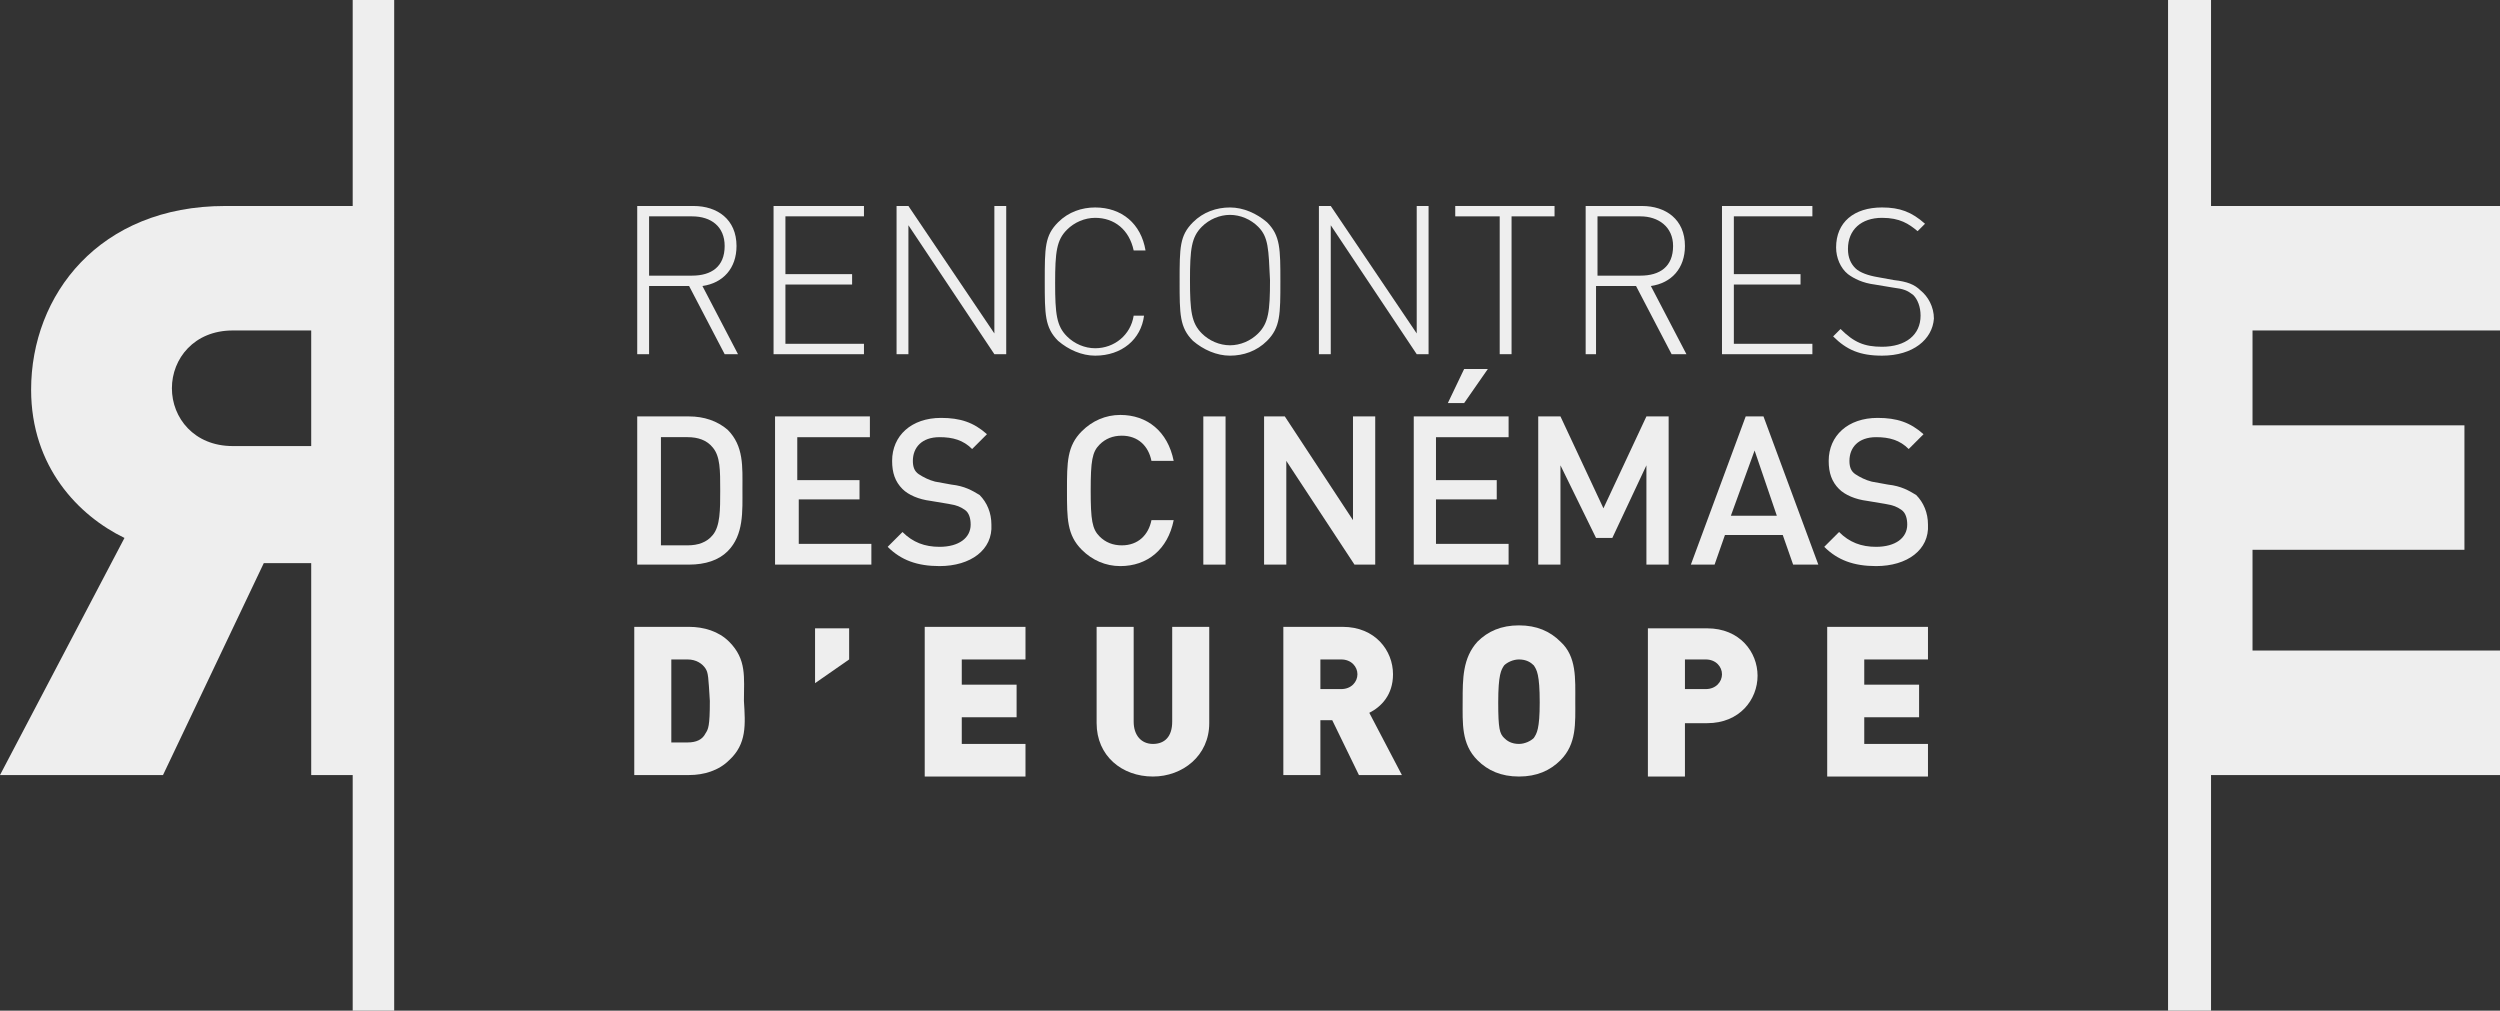
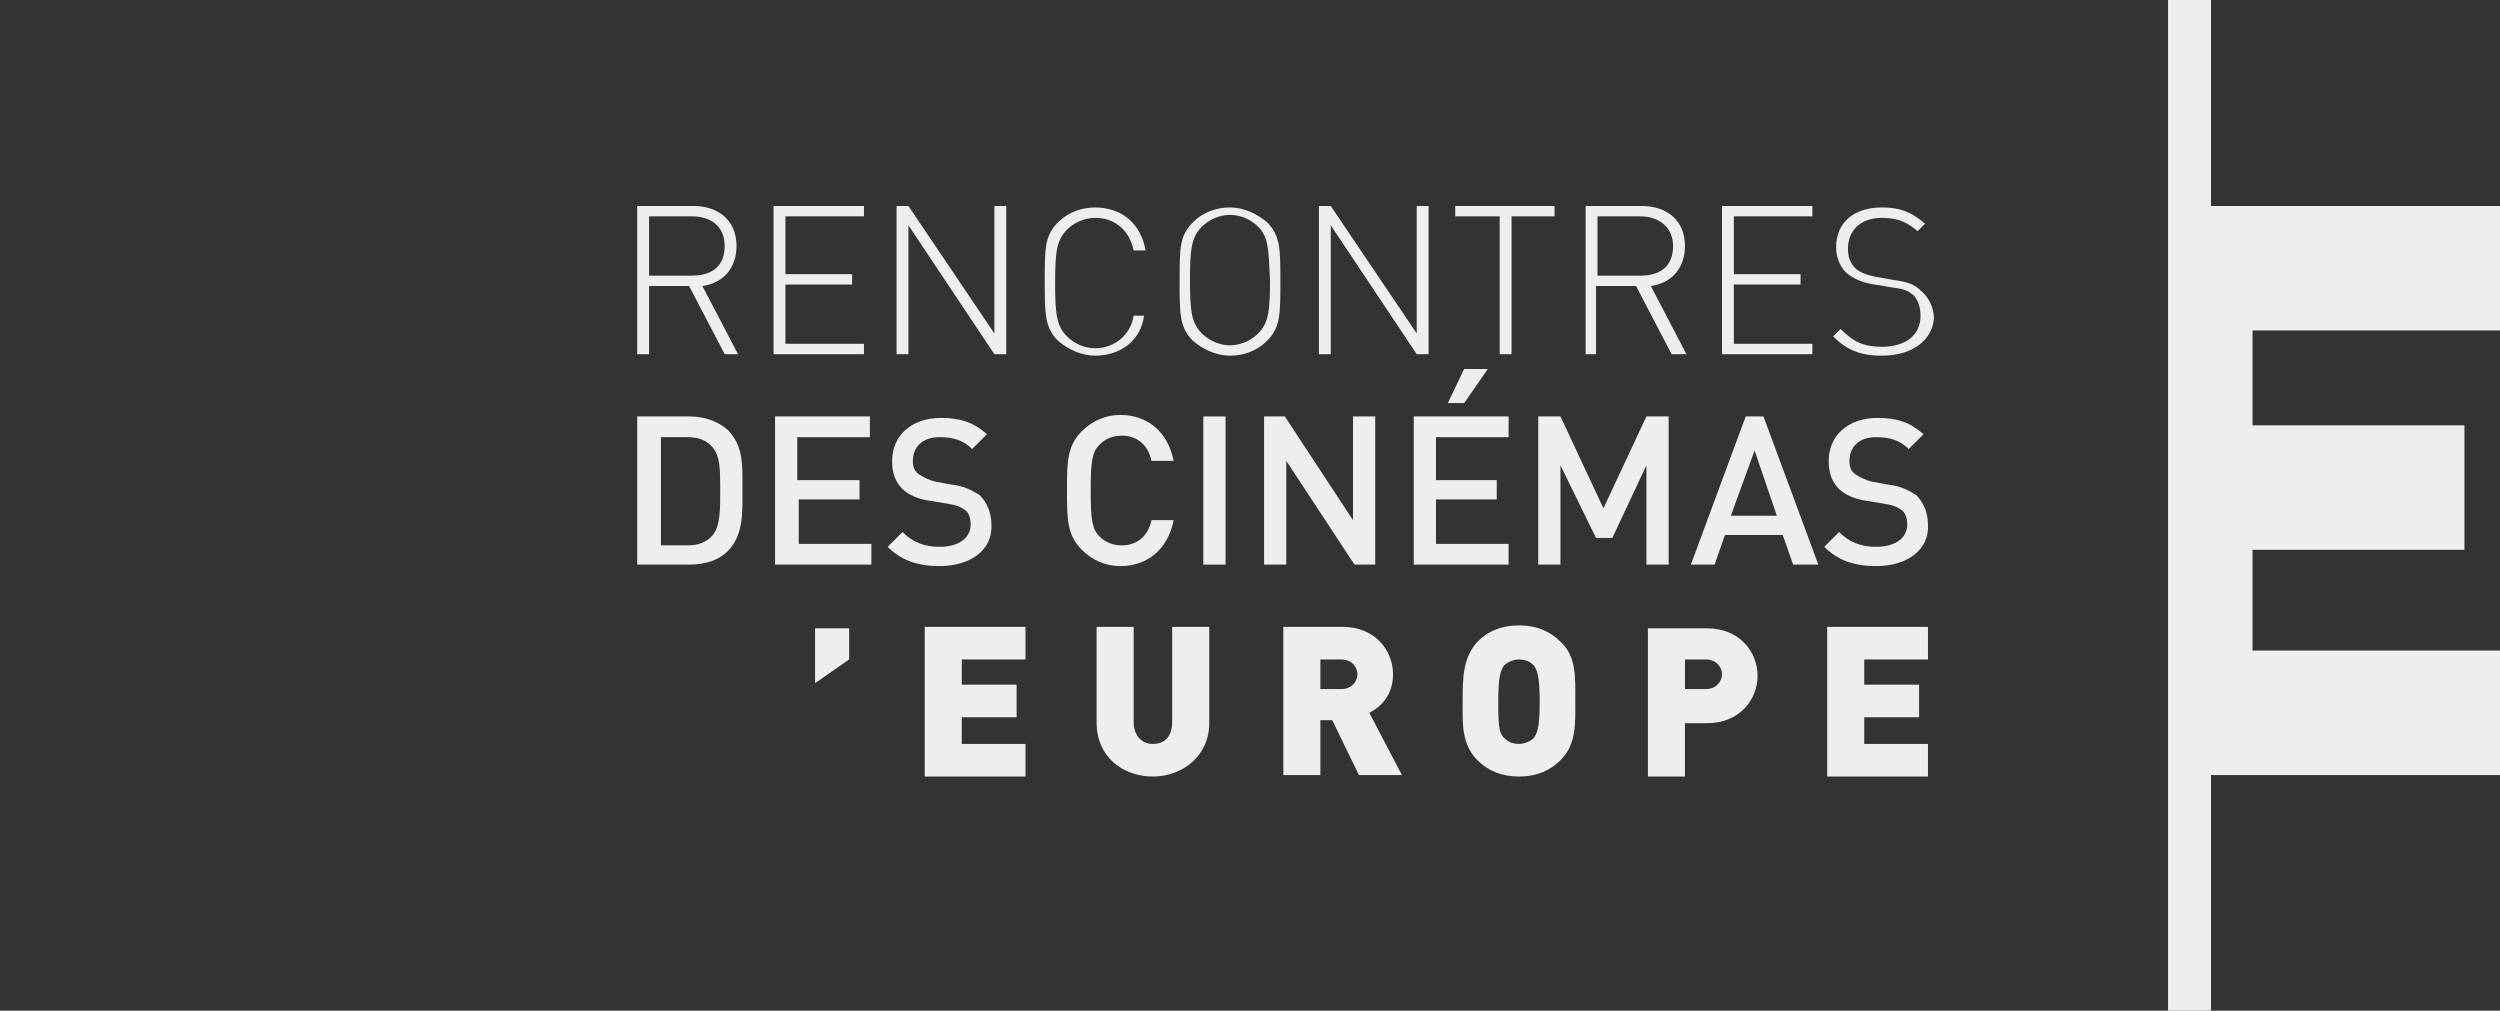
<svg xmlns="http://www.w3.org/2000/svg" version="1.1" id="Calque_1" x="0px" y="0px" viewBox="0 0 168.7 68.2" style="enable-background:new 0 0 168.7 68.2;" xml:space="preserve">
  <rect x="0" y="0" width="168.7" height="68.2" fill="#333333" stroke="none" />
  <style type="text/css">
	.st0{fill:#EEEEEE;}
</style>
  <g>
    <path class="st0" d="M48.9,23.9l-2.4-4.6h-2.7v4.6H43v-10h3.8c1.6,0,2.9,0.9,2.9,2.7c0,1.5-0.9,2.5-2.3,2.7l2.4,4.6H48.9z    M46.7,14.6h-2.9v4h2.9c1.3,0,2.2-0.6,2.2-2C48.9,15.3,48,14.6,46.7,14.6z" />
    <path class="st0" d="M52.2,23.9v-10h6.1v0.7H53v3.9h4.5v0.7H53v4h5.3v0.7H52.2z" />
    <path class="st0" d="M67.1,23.9l-5.8-8.7v8.7h-0.8v-10h0.8l5.8,8.6v-8.6h0.8v10H67.1z" />
    <path class="st0" d="M73.9,24c-0.9,0-1.8-0.4-2.5-1c-0.9-0.9-0.9-1.8-0.9-4c0-2.3,0-3.1,0.9-4c0.7-0.7,1.6-1,2.5-1   c1.8,0,3.1,1.1,3.4,2.9h-0.8c-0.3-1.4-1.3-2.2-2.6-2.2c-0.7,0-1.4,0.3-1.9,0.8c-0.7,0.7-0.8,1.5-0.8,3.6c0,2.1,0.1,2.9,0.8,3.6   c0.5,0.5,1.2,0.8,1.9,0.8c1.3,0,2.4-0.9,2.6-2.2h0.7C77,22.9,75.7,24,73.9,24z" />
    <path class="st0" d="M85.5,23c-0.7,0.7-1.6,1-2.5,1s-1.8-0.4-2.5-1c-0.9-0.9-0.9-1.8-0.9-4c0-2.3,0-3.1,0.9-4c0.7-0.7,1.6-1,2.5-1   s1.8,0.4,2.5,1c0.9,0.9,0.9,1.8,0.9,4C86.4,21.2,86.4,22.1,85.5,23z M84.9,15.3c-0.5-0.5-1.2-0.8-1.9-0.8c-0.7,0-1.4,0.3-1.9,0.8   c-0.7,0.7-0.8,1.5-0.8,3.6c0,2.1,0.1,2.9,0.8,3.6c0.5,0.5,1.2,0.8,1.9,0.8c0.7,0,1.4-0.3,1.9-0.8c0.7-0.7,0.8-1.5,0.8-3.6   C85.6,16.8,85.6,16,84.9,15.3z" />
    <path class="st0" d="M95.6,23.9l-5.8-8.7v8.7h-0.8v-10h0.8l5.8,8.6v-8.6h0.8v10H95.6z" />
    <path class="st0" d="M102,14.6v9.3h-0.8v-9.3h-3v-0.7h6.7v0.7H102z" />
    <path class="st0" d="M112.8,23.9l-2.4-4.6h-2.7v4.6H107v-10h3.8c1.6,0,2.9,0.9,2.9,2.7c0,1.5-0.9,2.5-2.3,2.7l2.4,4.6H112.8z    M110.7,14.6h-2.9v4h2.9c1.3,0,2.2-0.6,2.2-2C112.9,15.3,111.9,14.6,110.7,14.6z" />
    <path class="st0" d="M116.2,23.9v-10h6.1v0.7h-5.3v3.9h4.5v0.7h-4.5v4h5.3v0.7H116.2z" />
    <path class="st0" d="M127,24c-1.5,0-2.4-0.4-3.3-1.3l0.5-0.5c0.9,0.9,1.6,1.2,2.8,1.2c1.6,0,2.6-0.8,2.6-2.1c0-0.6-0.2-1.1-0.5-1.4   c-0.4-0.3-0.6-0.4-1.4-0.5l-1.2-0.2c-0.8-0.1-1.4-0.4-1.8-0.7c-0.5-0.4-0.8-1.1-0.8-1.8c0-1.7,1.2-2.7,3.1-2.7c1.2,0,2,0.3,2.9,1.1   l-0.5,0.5c-0.6-0.5-1.2-0.9-2.4-0.9c-1.4,0-2.3,0.8-2.3,2.1c0,0.6,0.2,1,0.5,1.3c0.3,0.3,0.9,0.5,1.5,0.6l1.1,0.2   c0.9,0.1,1.4,0.3,1.8,0.7c0.5,0.4,0.9,1.1,0.9,1.9C130.4,22.9,129.1,24,127,24z" />
    <path class="st0" d="M49.1,37.2c-0.6,0.6-1.5,0.9-2.6,0.9H43v-10h3.5c1,0,1.9,0.3,2.6,0.9c1.1,1.1,1,2.5,1,4   C50.1,34.5,50.2,36.1,49.1,37.2z M48.1,30.2c-0.4-0.5-1-0.7-1.7-0.7h-1.8v7.3h1.8c0.7,0,1.3-0.2,1.7-0.7c0.5-0.6,0.5-1.7,0.5-3   C48.6,31.7,48.6,30.8,48.1,30.2z" />
    <path class="st0" d="M52.3,38.1v-10h6.4v1.4h-4.9v2.9H58v1.3h-4.1v3h4.9v1.4H52.3z" />
    <path class="st0" d="M63.4,38.2c-1.5,0-2.6-0.4-3.5-1.3l1-1c0.7,0.7,1.5,1,2.5,1c1.3,0,2.1-0.6,2.1-1.5c0-0.4-0.1-0.8-0.4-1   c-0.3-0.2-0.5-0.3-1.1-0.4l-1.2-0.2c-0.8-0.1-1.5-0.4-1.9-0.8c-0.5-0.5-0.7-1.1-0.7-1.9c0-1.7,1.3-2.9,3.3-2.9   c1.3,0,2.2,0.3,3.1,1.1l-1,1c-0.6-0.6-1.3-0.8-2.2-0.8c-1.2,0-1.8,0.7-1.8,1.6c0,0.4,0.1,0.7,0.4,0.9c0.3,0.2,0.7,0.4,1.1,0.5   l1.1,0.2c0.9,0.1,1.4,0.4,1.9,0.7c0.5,0.5,0.8,1.2,0.8,2C67,37.1,65.5,38.2,63.4,38.2z" />
    <path class="st0" d="M75.6,38.2c-1,0-1.9-0.4-2.6-1.1c-1-1-1-2.1-1-4c0-1.9,0-3,1-4c0.7-0.7,1.6-1.1,2.6-1.1c1.8,0,3.2,1.1,3.6,3.1   h-1.5c-0.2-1-0.9-1.7-2-1.7c-0.6,0-1.1,0.2-1.5,0.6c-0.5,0.5-0.6,1.1-0.6,3.1c0,2,0.1,2.6,0.6,3.1c0.4,0.4,0.9,0.6,1.5,0.6   c1.1,0,1.8-0.7,2-1.7h1.5C78.8,37.1,77.4,38.2,75.6,38.2z" />
    <path class="st0" d="M81.2,38.1v-10h1.5v10H81.2z" />
    <path class="st0" d="M91.4,38.1l-4.6-7v7h-1.5v-10h1.4l4.6,7v-7h1.5v10H91.4z" />
    <path class="st0" d="M95.4,38.1v-10h6.4v1.4h-4.9v2.9h4.1v1.3h-4.1v3h4.9v1.4H95.4z M98.8,27.2h-1.1l1.1-2.3h1.6L98.8,27.2z" />
    <path class="st0" d="M111.1,38.1v-6.7l-2.3,4.9h-1.1l-2.4-4.9v6.7h-1.5v-10h1.5l2.9,6.2l2.9-6.2h1.5v10H111.1z" />
    <path class="st0" d="M121,38.1l-0.7-2h-3.9l-0.7,2h-1.6l3.7-10h1.2l3.7,10H121z M118.4,30.4l-1.6,4.4h3.1L118.4,30.4z" />
    <path class="st0" d="M126.6,38.2c-1.5,0-2.6-0.4-3.5-1.3l1-1c0.7,0.7,1.5,1,2.5,1c1.3,0,2.1-0.6,2.1-1.5c0-0.4-0.1-0.8-0.4-1   c-0.3-0.2-0.5-0.3-1.1-0.4l-1.2-0.2c-0.8-0.1-1.5-0.4-1.9-0.8c-0.5-0.5-0.7-1.1-0.7-1.9c0-1.7,1.3-2.9,3.3-2.9   c1.3,0,2.2,0.3,3.1,1.1l-1,1c-0.6-0.6-1.3-0.8-2.2-0.8c-1.2,0-1.8,0.7-1.8,1.6c0,0.4,0.1,0.7,0.4,0.9c0.3,0.2,0.7,0.4,1.1,0.5   l1.1,0.2c0.9,0.1,1.4,0.4,1.9,0.7c0.5,0.5,0.8,1.2,0.8,2C130.2,37.1,128.7,38.2,126.6,38.2z" />
-     <path class="st0" d="M49.2,51.3c-0.7,0.7-1.7,1-2.7,1h-3.7v-10h3.7c1,0,2,0.3,2.7,1c1.2,1.2,1,2.4,1,4   C50.3,48.9,50.4,50.2,49.2,51.3z M47.6,45.1c-0.2-0.3-0.6-0.6-1.2-0.6h-1.1v5.6h1.1c0.6,0,1-0.2,1.2-0.6c0.2-0.3,0.3-0.5,0.3-2.2   C47.8,45.7,47.8,45.4,47.6,45.1z" />
    <path class="st0" d="M55,46.1v-3.7h2.3v2.1L55,46.1z" />
    <path class="st0" d="M62.4,52.3v-10h6.8v2.2h-4.3v1.7h3.7v2.2h-3.7v1.8h4.3v2.2H62.4z" />
    <path class="st0" d="M77.8,52.4c-2.1,0-3.8-1.4-3.8-3.6v-6.5h2.5v6.4c0,0.9,0.5,1.5,1.3,1.5s1.3-0.5,1.3-1.5v-6.4h2.5v6.5   C81.6,51,79.8,52.4,77.8,52.4z" />
    <path class="st0" d="M91.7,52.3l-1.8-3.7h-0.8v3.7h-2.5v-10h4c2.2,0,3.4,1.6,3.4,3.2c0,1.4-0.8,2.2-1.6,2.6l2.2,4.2H91.7z    M90.5,44.5h-1.4v2h1.4c0.7,0,1.1-0.5,1.1-1C91.6,45,91.2,44.5,90.5,44.5z" />
    <path class="st0" d="M105.3,51.3c-0.7,0.7-1.6,1.1-2.8,1.1c-1.2,0-2.1-0.4-2.8-1.1c-1.1-1.1-1-2.5-1-4c0-1.5,0-2.9,1-4   c0.7-0.7,1.6-1.1,2.8-1.1c1.2,0,2.1,0.4,2.8,1.1c1.1,1,1,2.5,1,4C106.3,48.8,106.4,50.2,105.3,51.3z M103.5,44.9   c-0.2-0.2-0.5-0.4-1-0.4c-0.4,0-0.8,0.2-1,0.4c-0.2,0.3-0.4,0.6-0.4,2.5c0,1.8,0.1,2.1,0.4,2.4c0.2,0.2,0.5,0.4,1,0.4   c0.4,0,0.8-0.2,1-0.4c0.2-0.3,0.4-0.6,0.4-2.4C103.9,45.5,103.7,45.2,103.5,44.9z" />
    <path class="st0" d="M115.2,48.8h-1.5v3.6h-2.5v-10h4c2.2,0,3.4,1.6,3.4,3.2C118.6,47.2,117.4,48.8,115.2,48.8z M115.1,44.5h-1.4v2   h1.4c0.7,0,1.1-0.5,1.1-1C116.2,45,115.8,44.5,115.1,44.5z" />
    <path class="st0" d="M123.3,52.3v-10h6.8v2.2h-4.3v1.7h3.7v2.2h-3.7v1.8h4.3v2.2H123.3z" />
  </g>
  <g>
-     <path class="st0" d="M23.8,13.9h-8.6c-8.5,0-13.1,6-13.1,12.4c0,5.2,3.2,8.5,6.3,10L0,52.3h11L17.8,38H21v14.3h2.8v15.9h2.8V0h-2.8   V13.9z M21,30.1h-5.3c-2.6,0-4.1-1.9-4.1-3.9c0-2,1.5-3.9,4.1-3.9H21V30.1z" />
    <polygon class="st0" points="168.7,22.3 168.7,13.9 149.2,13.9 149.2,0 146.3,0 146.3,68.2 149.2,68.2 149.2,52.3 168.7,52.3    168.7,43.9 152,43.9 152,37.1 166.3,37.1 166.3,28.7 152,28.7 152,22.3  " />
  </g>
</svg>